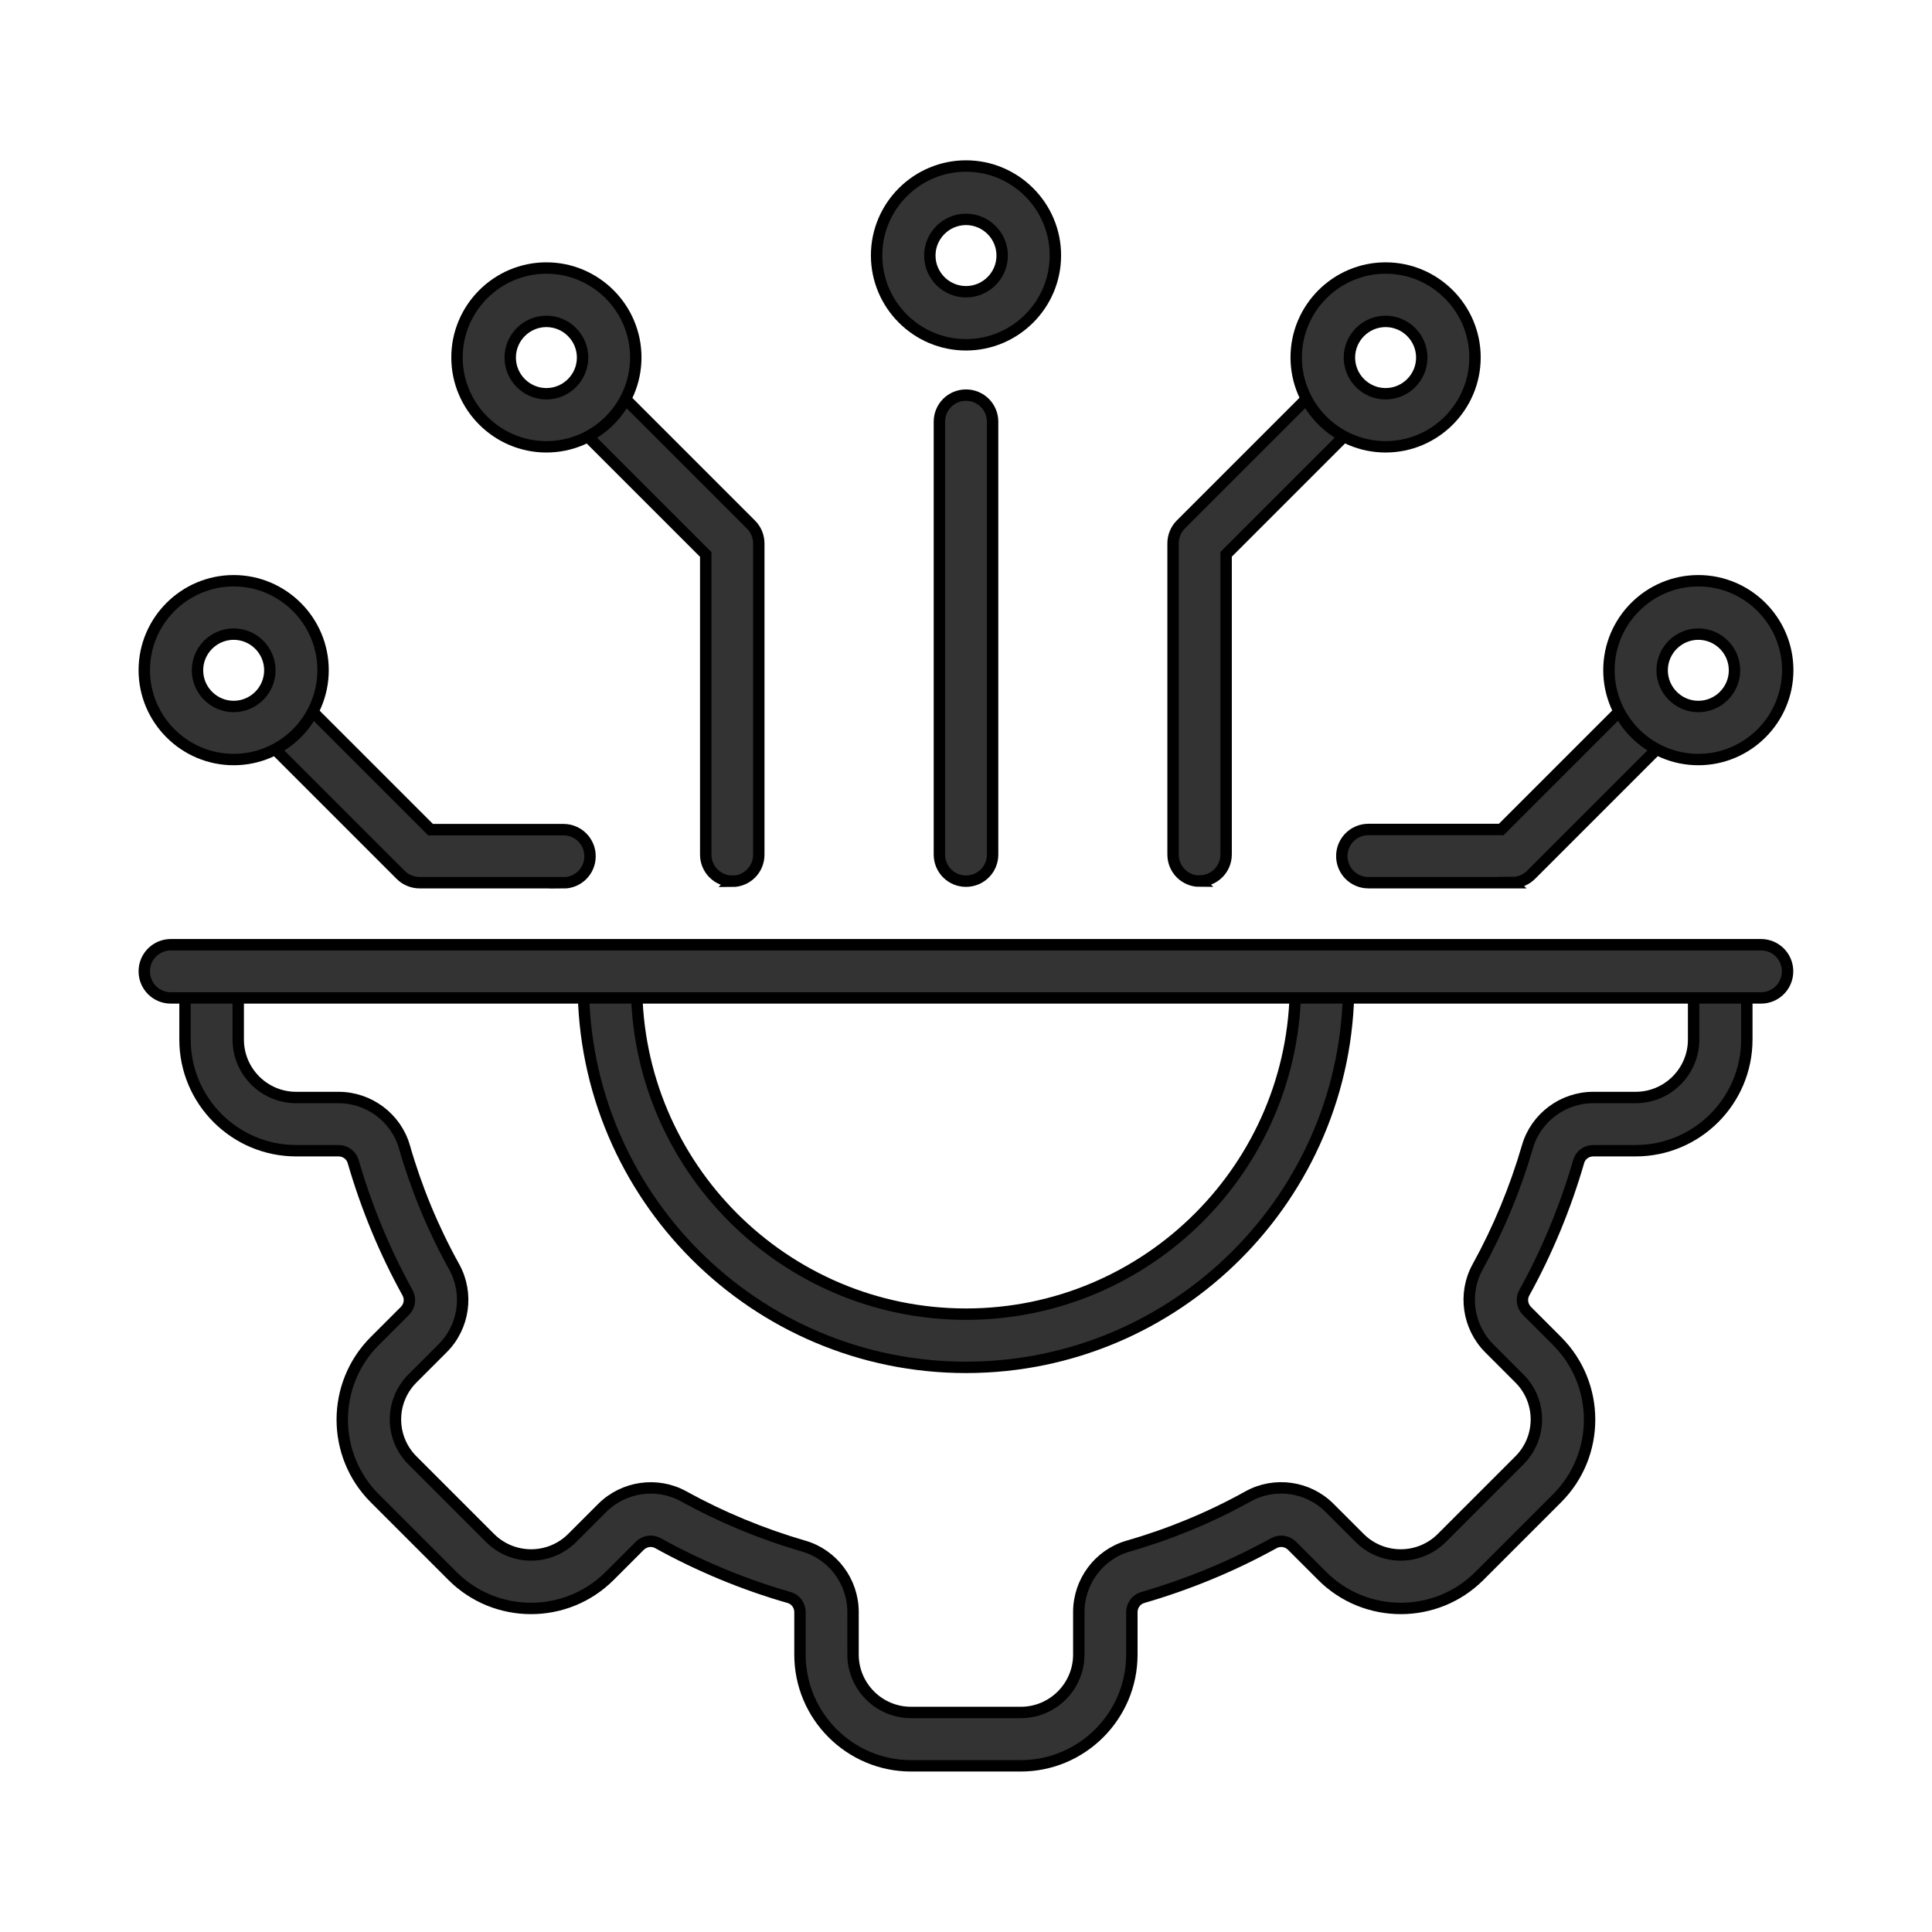
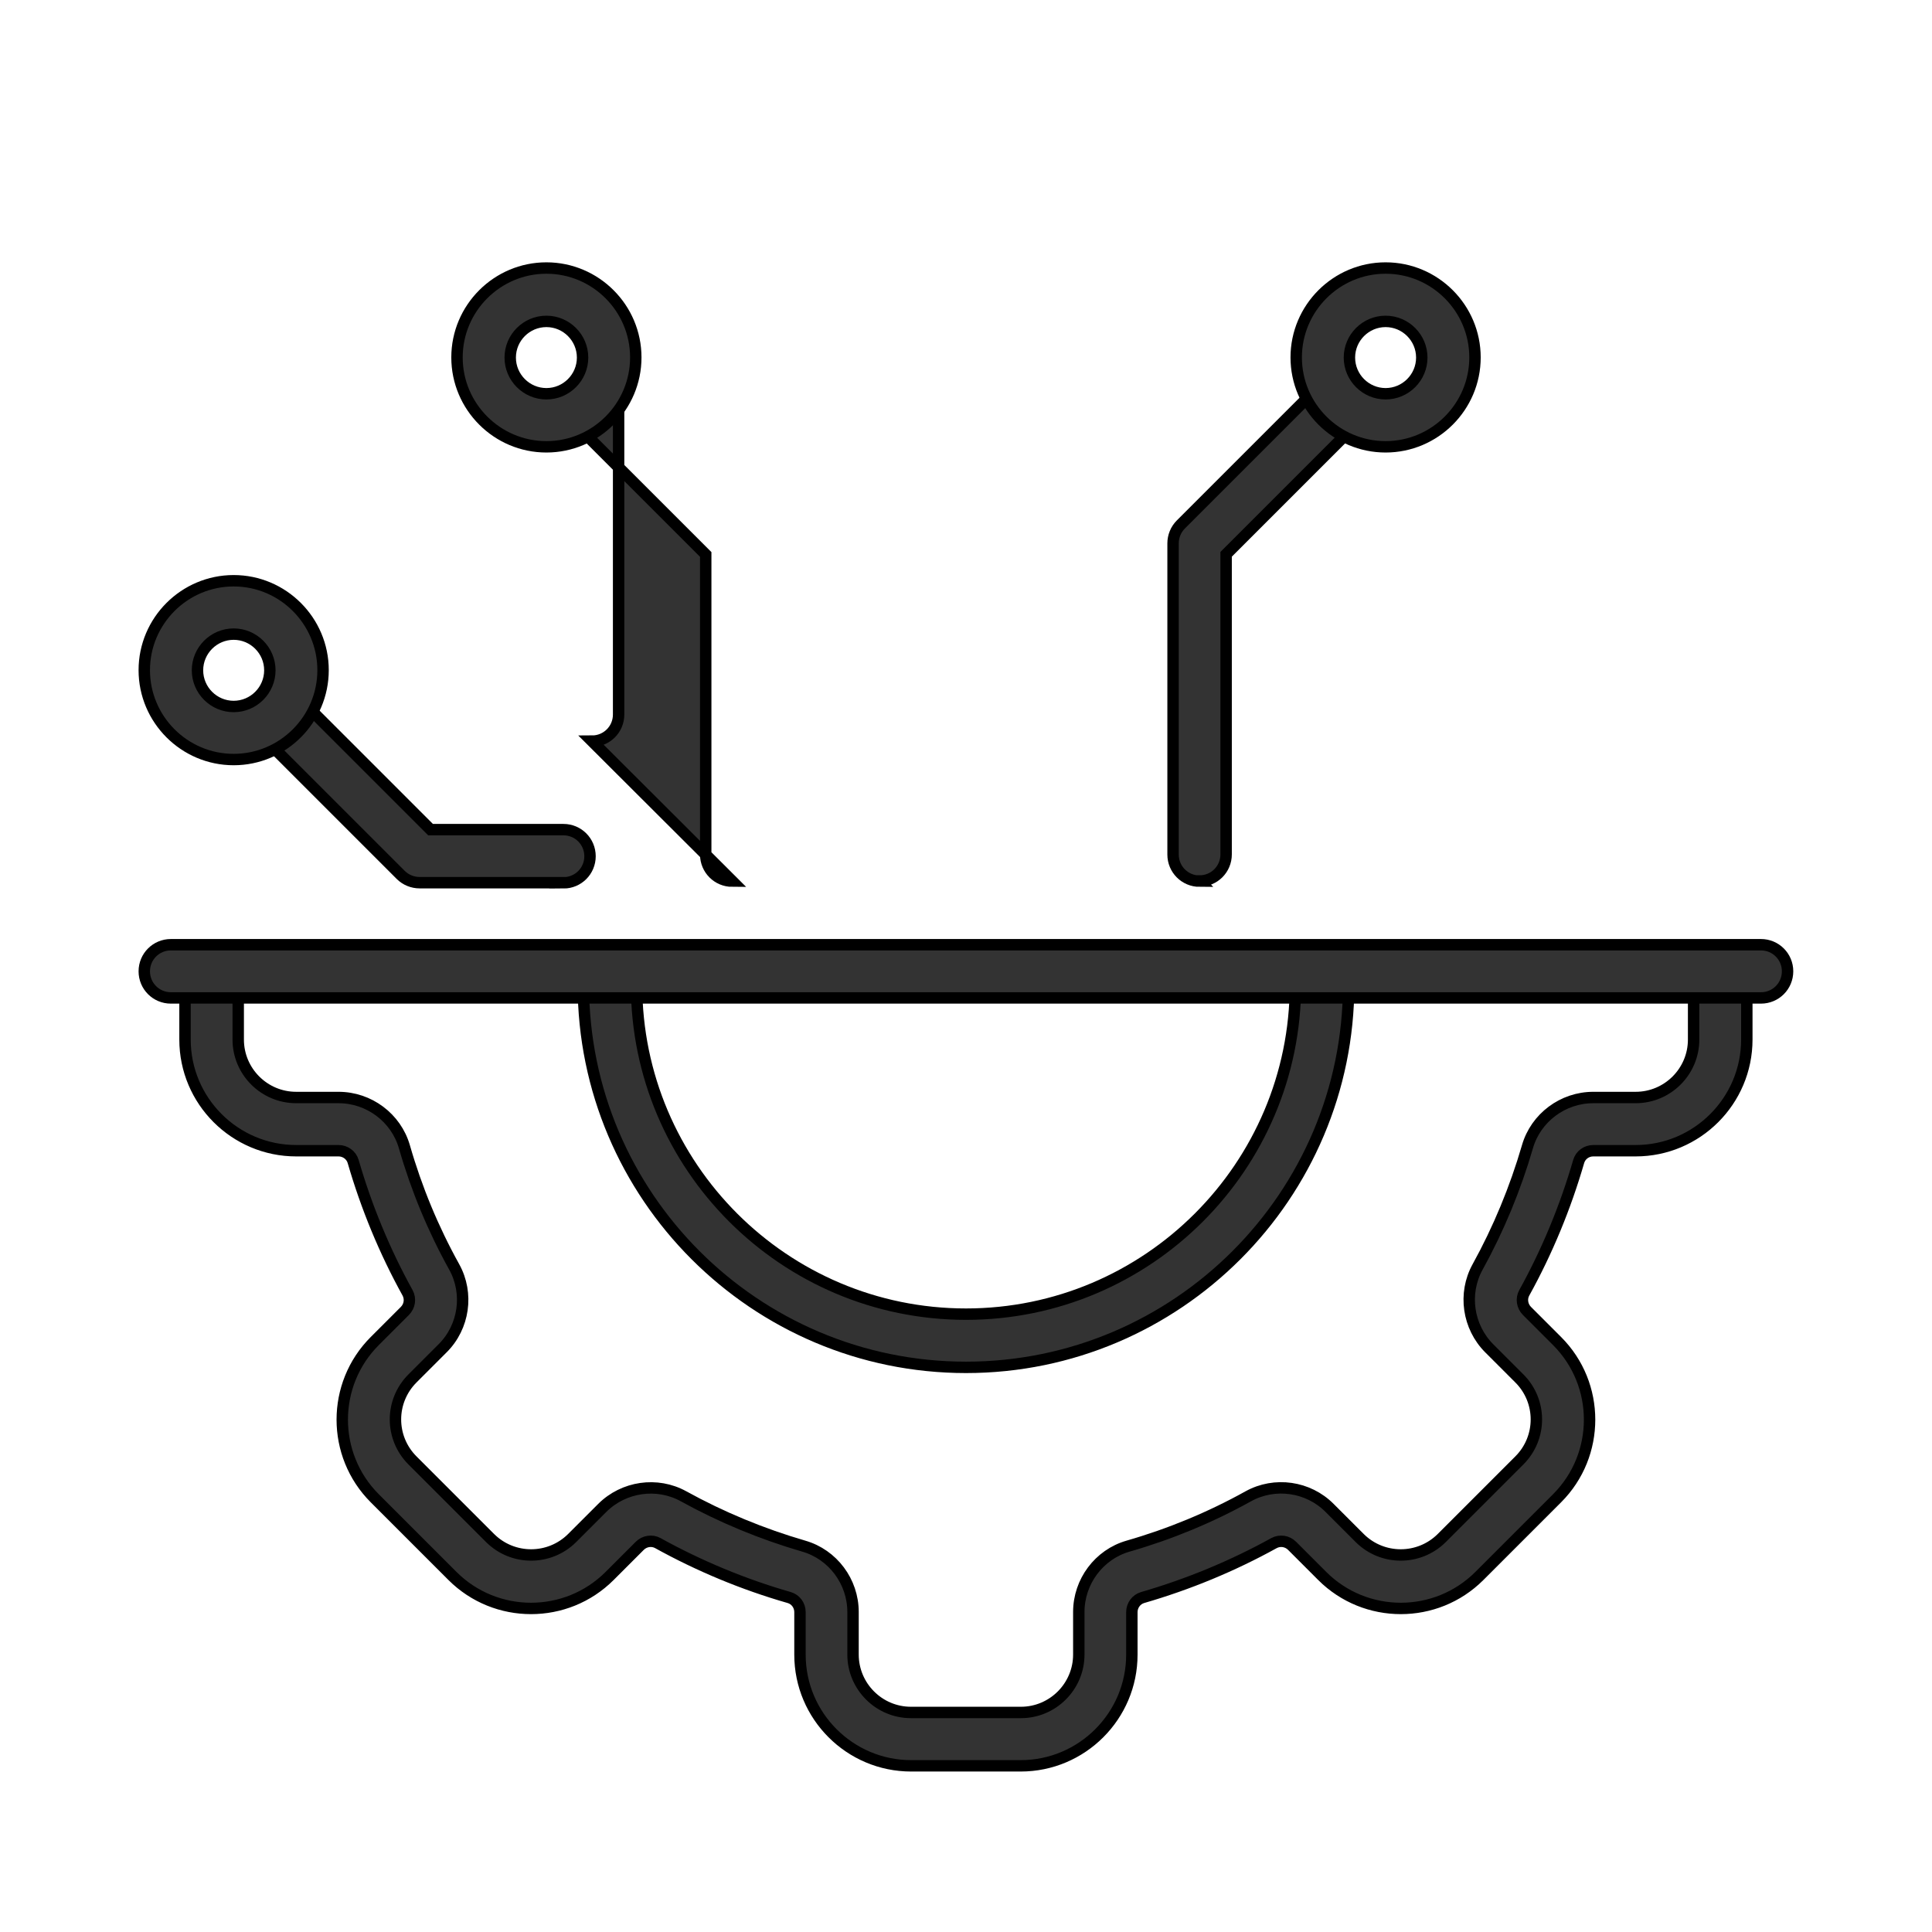
<svg xmlns="http://www.w3.org/2000/svg" id="Layer_2" data-name="Layer 2" viewBox="0 0 127.08 127.08">
  <defs>
    <style>
      .cls-1 {
        fill: none;
        stroke-width: 0px;
      }

      .cls-2 {
        fill: #333;
        stroke: #000;
        stroke-miterlimit: 10;
        stroke-width: .75px;
      }
    </style>
  </defs>
  <g id="_ëÎÓÈ_1" data-name="ëÎÓÈ 1">
    <g>
      <g>
        <g>
-           <path class="cls-2" d="M63.54,57.96c-.97,0-1.75-.78-1.75-1.75v-28.47c0-.97.78-1.75,1.75-1.75s1.75.78,1.75,1.75v28.47c0,.97-.78,1.75-1.75,1.75Z" />
          <path class="cls-2" d="M37.07,58.06h-9.47c-.46,0-.91-.18-1.24-.51l-9.22-9.22c-.68-.68-.68-1.79,0-2.47.68-.68,1.79-.68,2.47,0l8.71,8.71h8.74c.97,0,1.75.78,1.75,1.75s-.78,1.75-1.75,1.75Z" />
-           <path class="cls-2" d="M99.48,58.06h-9.47c-.97,0-1.75-.78-1.75-1.75s.78-1.75,1.75-1.75h8.74l8.71-8.71c.68-.68,1.79-.68,2.47,0,.68.68.68,1.79,0,2.47l-9.22,9.22c-.33.33-.77.51-1.24.51Z" />
          <g>
            <path class="cls-2" d="M78.91,57.96c-.97,0-1.75-.78-1.75-1.75v-20.47c0-.46.18-.91.51-1.24l9.22-9.22c.68-.68,1.79-.68,2.47,0,.68.68.68,1.79,0,2.47l-8.71,8.71v19.74c0,.97-.78,1.75-1.75,1.75Z" />
-             <path class="cls-2" d="M48.17,57.96c-.97,0-1.75-.78-1.75-1.75v-19.74l-8.71-8.71c-.68-.68-.68-1.79,0-2.47.68-.68,1.79-.68,2.47,0l9.22,9.22c.33.33.51.77.51,1.24v20.47c0,.97-.78,1.75-1.75,1.75Z" />
+             <path class="cls-2" d="M48.17,57.96c-.97,0-1.75-.78-1.75-1.75v-19.74l-8.71-8.71c-.68-.68-.68-1.79,0-2.47.68-.68,1.79-.68,2.47,0c.33.33.51.77.51,1.24v20.47c0,.97-.78,1.75-1.75,1.75Z" />
          </g>
-           <path class="cls-2" d="M111.71,49.96c-3.24,0-5.88-2.64-5.88-5.88s2.64-5.88,5.88-5.88,5.88,2.64,5.88,5.88-2.64,5.88-5.88,5.88ZM111.71,41.71c-1.31,0-2.38,1.07-2.38,2.38s1.07,2.38,2.38,2.38,2.38-1.07,2.38-2.38-1.07-2.38-2.38-2.38Z" />
          <path class="cls-2" d="M91.14,29.39c-3.24,0-5.88-2.64-5.88-5.88s2.64-5.88,5.88-5.88,5.88,2.64,5.88,5.88-2.64,5.88-5.88,5.88ZM91.14,21.14c-1.31,0-2.38,1.07-2.38,2.38s1.07,2.38,2.38,2.38,2.38-1.07,2.38-2.38-1.07-2.38-2.38-2.38Z" />
          <path class="cls-2" d="M15.37,49.96c-3.24,0-5.88-2.64-5.88-5.88s2.64-5.88,5.88-5.88,5.88,2.64,5.88,5.88-2.64,5.88-5.88,5.88ZM15.37,41.71c-1.31,0-2.38,1.07-2.38,2.38s1.07,2.38,2.38,2.38,2.38-1.07,2.38-2.38-1.07-2.38-2.38-2.38Z" />
-           <path class="cls-2" d="M63.54,22.68c-3.24,0-5.88-2.64-5.88-5.88s2.64-5.88,5.88-5.88,5.88,2.64,5.88,5.88-2.64,5.88-5.88,5.88ZM63.54,14.43c-1.31,0-2.38,1.07-2.38,2.38s1.07,2.38,2.38,2.38,2.38-1.07,2.38-2.38-1.07-2.38-2.38-2.38Z" />
          <path class="cls-2" d="M35.94,29.39c-3.24,0-5.88-2.64-5.88-5.88s2.64-5.88,5.88-5.88,5.88,2.64,5.88,5.88-2.64,5.88-5.88,5.88ZM35.94,21.14c-1.31,0-2.38,1.07-2.38,2.38s1.07,2.38,2.38,2.38,2.38-1.07,2.38-2.38-1.07-2.38-2.38-2.38Z" />
        </g>
        <g>
          <path class="cls-2" d="M67.16,116.15h-7.23c-4.03,0-7.31-3.28-7.31-7.31v-2.8c0-.45-.29-.84-.71-.96-3-.86-5.91-2.07-8.64-3.58-.38-.21-.87-.14-1.19.18l-1.98,1.98c-2.85,2.85-7.49,2.85-10.34,0l-5.11-5.11c-2.85-2.85-2.85-7.49,0-10.34l1.98-1.98c.32-.32.39-.8.18-1.19-1.51-2.73-2.71-5.64-3.58-8.64-.12-.42-.52-.71-.96-.71h-2.79c-4.03,0-7.31-3.28-7.31-7.31v-3.62c0-.97.78-1.75,1.75-1.75s1.75.78,1.75,1.75v3.62c0,2.1,1.71,3.81,3.81,3.81h2.79c2,0,3.78,1.33,4.33,3.24.79,2.75,1.89,5.41,3.28,7.91.96,1.74.65,3.94-.77,5.35l-1.98,1.98c-1.49,1.49-1.49,3.9,0,5.39l5.11,5.11c1.49,1.48,3.9,1.48,5.39,0l1.98-1.98c1.41-1.41,3.61-1.73,5.35-.77,2.5,1.38,5.16,2.48,7.91,3.28,1.91.55,3.24,2.33,3.24,4.33v2.8c0,2.1,1.71,3.81,3.81,3.81h7.23c2.1,0,3.81-1.71,3.81-3.81v-2.8c0-2,1.33-3.78,3.24-4.33,2.75-.79,5.41-1.89,7.91-3.28,1.74-.96,3.94-.65,5.35.77l1.98,1.98c1.49,1.48,3.9,1.48,5.39,0l5.11-5.11c1.49-1.49,1.49-3.9,0-5.39l-1.98-1.98c-1.41-1.41-1.73-3.61-.77-5.35,1.38-2.5,2.48-5.16,3.28-7.91.55-1.91,2.33-3.24,4.33-3.24h2.79c2.1,0,3.81-1.71,3.81-3.81v-3.62c0-.97.78-1.75,1.75-1.75s1.75.78,1.75,1.75v3.62c0,4.03-3.28,7.31-7.31,7.31h-2.79c-.45,0-.84.29-.96.71-.87,3-2.07,5.91-3.58,8.64-.21.38-.14.87.18,1.19l1.98,1.98c2.85,2.85,2.85,7.49,0,10.34l-5.11,5.11c-2.85,2.85-7.49,2.85-10.34,0l-1.98-1.98c-.32-.32-.8-.39-1.19-.18-2.73,1.51-5.64,2.71-8.64,3.58-.42.12-.71.52-.71.96v2.8c0,4.03-3.28,7.31-7.31,7.31Z" />
          <path class="cls-2" d="M63.54,89.94c-13.88,0-25.17-11.29-25.17-25.17,0-.97.78-1.75,1.75-1.75s1.75.78,1.75,1.75c0,11.95,9.72,21.67,21.67,21.67s21.67-9.72,21.67-21.67c0-.97.78-1.75,1.75-1.75s1.75.78,1.75,1.75c0,13.88-11.29,25.17-25.17,25.17Z" />
        </g>
        <path class="cls-2" d="M115.84,65.64H11.24c-.97,0-1.75-.78-1.75-1.75s.78-1.75,1.75-1.75h104.59c.97,0,1.75.78,1.75,1.75s-.78,1.75-1.75,1.75Z" />
      </g>
-       <rect class="cls-1" x="0" width="127.08" height="127.08" />
    </g>
  </g>
</svg>